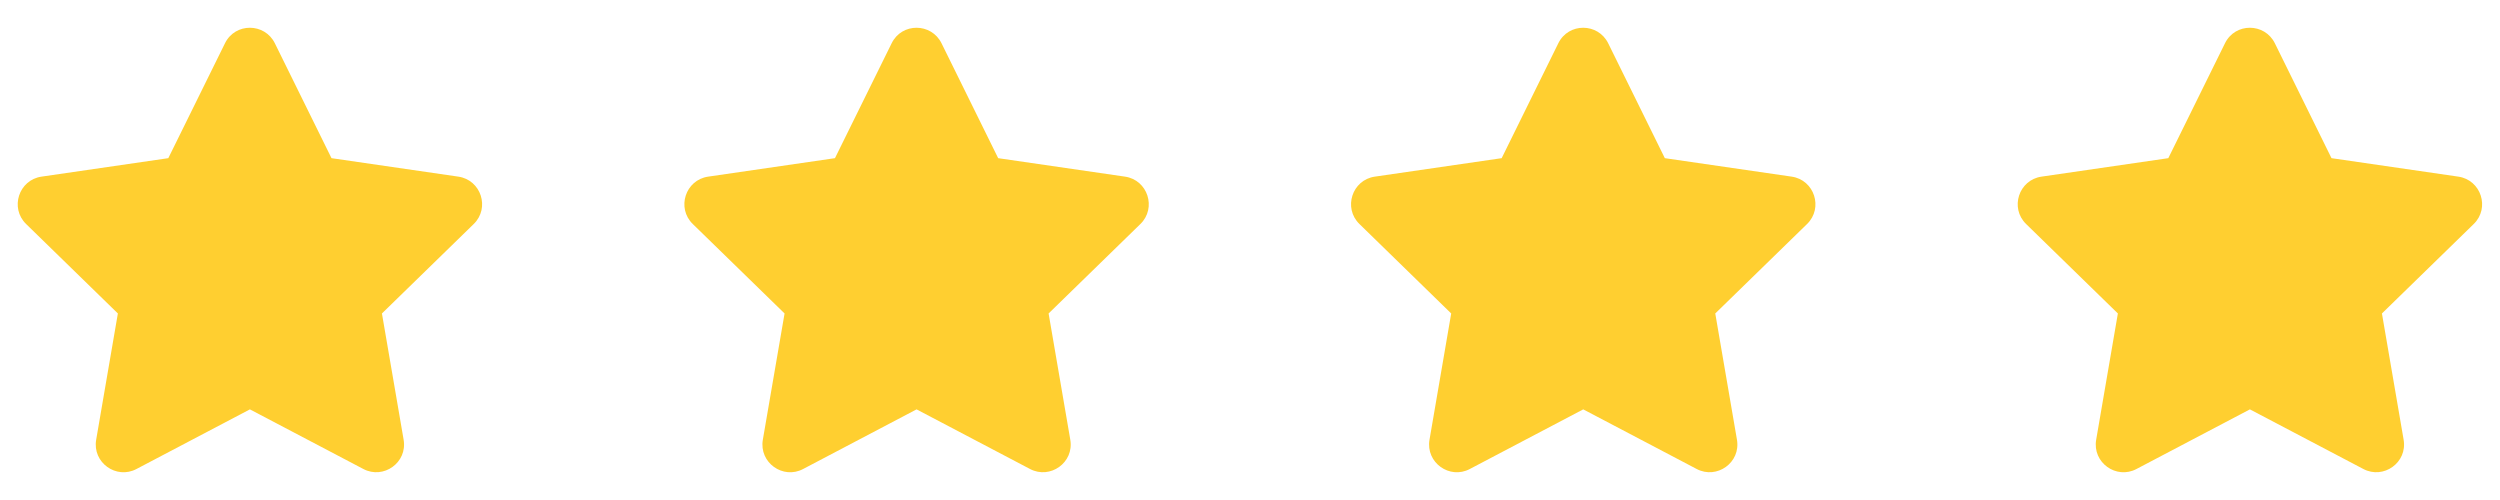
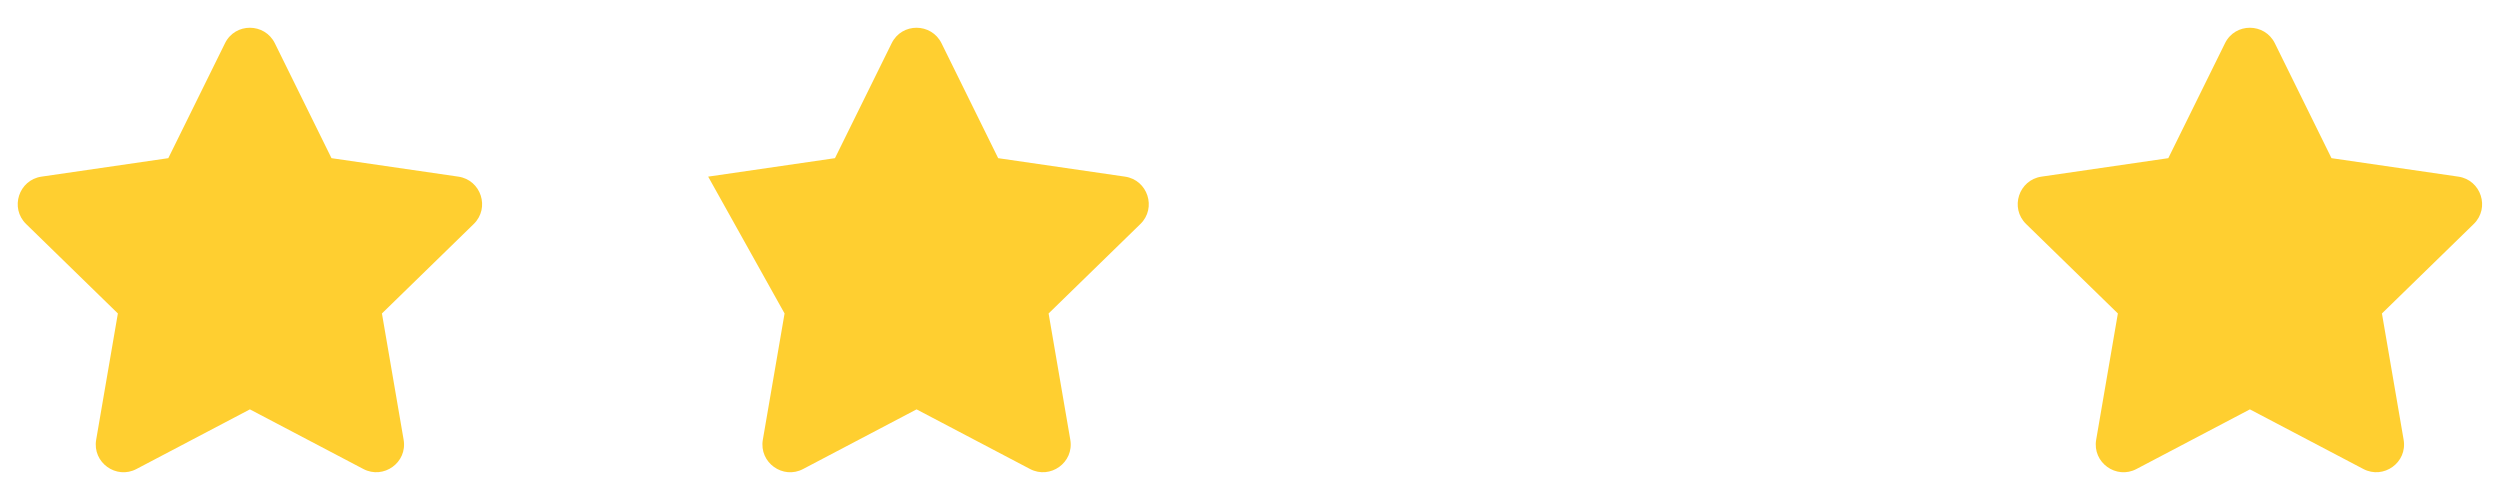
<svg xmlns="http://www.w3.org/2000/svg" width="75" height="15" viewBox="0 0 75 15" fill="none">
  <g clip-path="url(#clip0_5289_294)">
    <g clip-path="url(#clip1_5289_294)">
      <path d="M6.75 1.297L5.049 4.745L1.245 5.299C0.563 5.398 0.289 6.24 0.784 6.721L3.536 9.404L2.885 13.193C2.768 13.878 3.49 14.391 4.094 14.07L7.497 12.281L10.901 14.07C11.505 14.388 12.227 13.878 12.109 13.193L11.458 9.404L14.211 6.721C14.706 6.24 14.432 5.398 13.75 5.299L9.945 4.745L8.245 1.297C7.94 0.682 7.057 0.674 6.75 1.297Z" fill="#FFCF30" />
    </g>
    <g clip-path="url(#clip2_5289_294)">
-       <path d="M26.75 1.297L25.049 4.745L21.245 5.299C20.562 5.398 20.289 6.24 20.784 6.721L23.537 9.404L22.885 13.193C22.768 13.878 23.49 14.391 24.094 14.07L27.497 12.281L30.901 14.07C31.505 14.388 32.227 13.878 32.109 13.193L31.458 9.404L34.211 6.721C34.706 6.24 34.432 5.398 33.75 5.299L29.945 4.745L28.245 1.297C27.94 0.682 27.057 0.674 26.75 1.297Z" fill="#FFCF30" />
+       <path d="M26.75 1.297L25.049 4.745L21.245 5.299L23.537 9.404L22.885 13.193C22.768 13.878 23.49 14.391 24.094 14.07L27.497 12.281L30.901 14.07C31.505 14.388 32.227 13.878 32.109 13.193L31.458 9.404L34.211 6.721C34.706 6.24 34.432 5.398 33.75 5.299L29.945 4.745L28.245 1.297C27.94 0.682 27.057 0.674 26.75 1.297Z" fill="#FFCF30" />
    </g>
    <g clip-path="url(#clip3_5289_294)">
      <path d="M46.75 1.297L45.05 4.745L41.245 5.299C40.562 5.398 40.289 6.24 40.784 6.721L43.536 9.404L42.885 13.193C42.768 13.878 43.49 14.391 44.094 14.07L47.497 12.281L50.901 14.07C51.505 14.388 52.227 13.878 52.109 13.193L51.458 9.404L54.211 6.721C54.706 6.24 54.432 5.398 53.75 5.299L49.945 4.745L48.245 1.297C47.94 0.682 47.057 0.674 46.75 1.297Z" fill="#FFCF30" />
    </g>
    <g clip-path="url(#clip4_5289_294)">
      <path d="M66.75 1.297L65.049 4.745L61.245 5.299C60.562 5.398 60.289 6.24 60.784 6.721L63.536 9.404L62.885 13.193C62.768 13.878 63.49 14.391 64.094 14.07L67.497 12.281L70.901 14.07C71.505 14.388 72.227 13.878 72.109 13.193L71.458 9.404L74.211 6.721C74.706 6.24 74.432 5.398 73.75 5.299L69.945 4.745L68.245 1.297C67.94 0.682 67.057 0.674 66.75 1.297Z" fill="#FFCF30" />
    </g>
  </g>
  <defs>
    <clipPath id="clip0_5289_294">
      <rect width="75" height="15" fill="white" />
    </clipPath>
    <clipPath id="clip1_5289_294">
      <rect width="15" height="15" fill="white" />
    </clipPath>
    <clipPath id="clip2_5289_294">
      <rect width="15" height="15" fill="white" transform="translate(20)" />
    </clipPath>
    <clipPath id="clip3_5289_294">
-       <rect width="15" height="15" fill="white" transform="translate(40)" />
-     </clipPath>
+       </clipPath>
    <clipPath id="clip4_5289_294">
      <rect width="15" height="15" fill="white" transform="translate(60)" />
    </clipPath>
  </defs>
</svg>